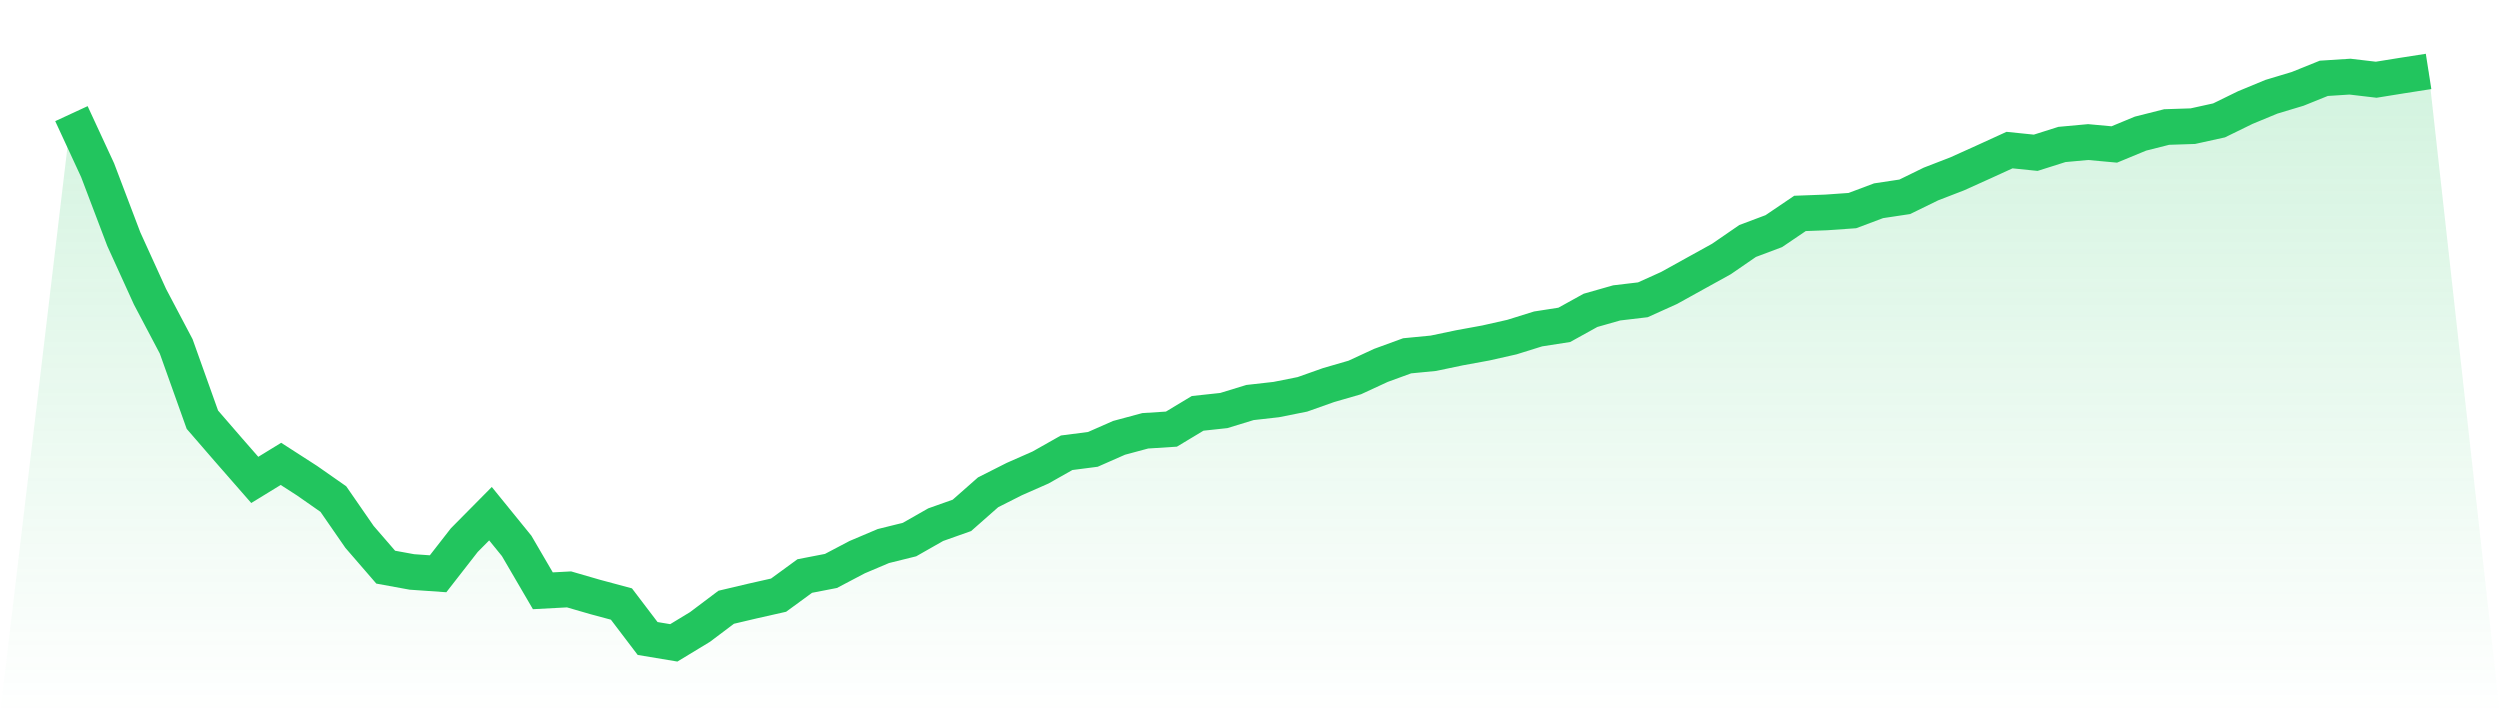
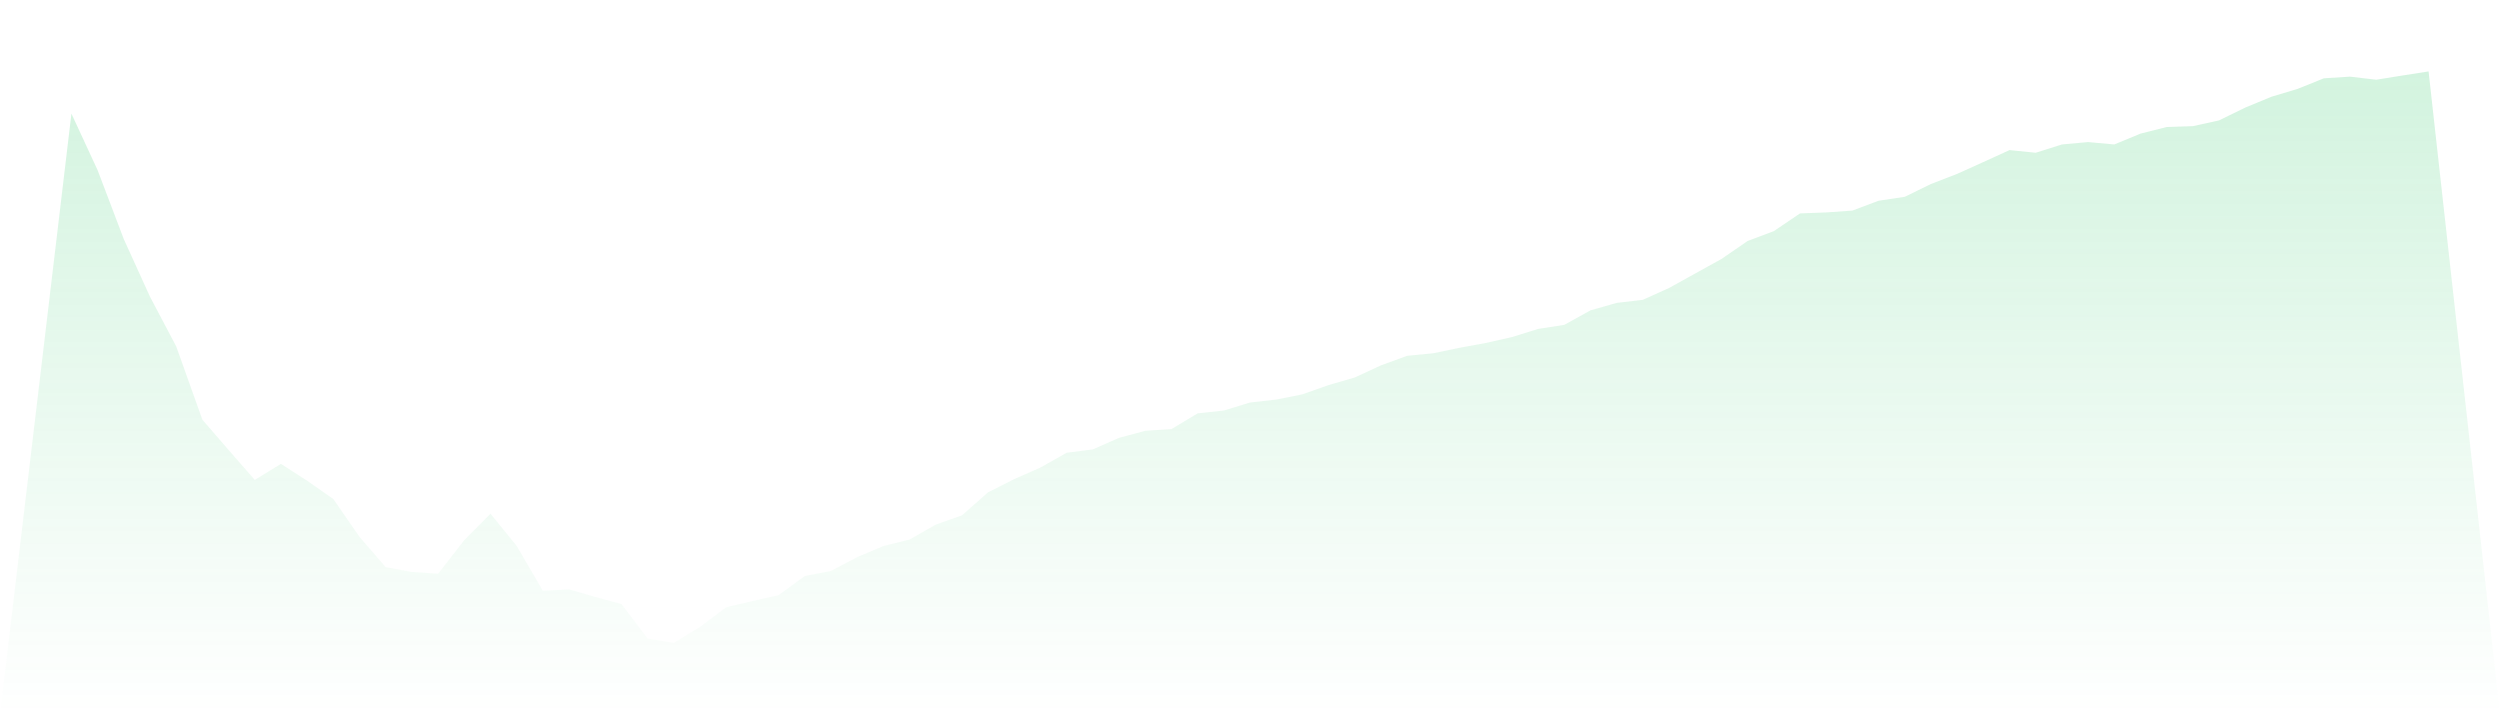
<svg xmlns="http://www.w3.org/2000/svg" viewBox="0 0 140 40">
  <defs>
    <linearGradient id="gradient" x1="0" x2="0" y1="0" y2="1">
      <stop offset="0%" stop-color="#22c55e" stop-opacity="0.2" />
      <stop offset="100%" stop-color="#22c55e" stop-opacity="0" />
    </linearGradient>
  </defs>
  <path d="M4,6.364 L4,6.364 L5.467,9.532 L6.933,13.393 L8.4,16.616 L9.867,19.397 L11.333,23.503 L12.8,25.197 L14.267,26.875 L15.733,25.977 L17.2,26.922 L18.667,27.947 L20.133,30.066 L21.6,31.761 L23.067,32.029 L24.533,32.131 L26,30.248 L27.467,28.766 L28.933,30.571 L30.4,33.084 L31.867,33.006 L33.333,33.431 L34.8,33.825 L36.267,35.756 L37.733,36 L39.2,35.11 L40.667,34.006 L42.133,33.66 L43.6,33.329 L45.067,32.257 L46.533,31.973 L48,31.201 L49.467,30.579 L50.933,30.216 L52.4,29.381 L53.867,28.861 L55.333,27.569 L56.8,26.828 L58.267,26.182 L59.733,25.354 L61.2,25.165 L62.667,24.519 L64.133,24.125 L65.6,24.031 L67.067,23.148 L68.533,22.99 L70,22.541 L71.467,22.376 L72.933,22.084 L74.4,21.564 L75.867,21.139 L77.333,20.461 L78.8,19.925 L80.267,19.783 L81.733,19.476 L83.2,19.208 L84.667,18.877 L86.133,18.42 L87.6,18.192 L89.067,17.38 L90.533,16.962 L92,16.789 L93.467,16.127 L94.933,15.315 L96.4,14.504 L97.867,13.495 L99.333,12.944 L100.8,11.951 L102.267,11.896 L103.733,11.793 L105.2,11.242 L106.667,11.021 L108.133,10.304 L109.6,9.737 L111.067,9.075 L112.533,8.405 L114,8.555 L115.467,8.09 L116.933,7.956 L118.4,8.09 L119.867,7.483 L121.333,7.113 L122.8,7.065 L124.267,6.742 L125.733,6.025 L127.2,5.418 L128.667,4.977 L130.133,4.386 L131.6,4.292 L133.067,4.465 L134.533,4.229 L136,4 L140,40 L0,40 z" fill="url(#gradient)" />
-   <path d="M4,6.364 L4,6.364 L5.467,9.532 L6.933,13.393 L8.4,16.616 L9.867,19.397 L11.333,23.503 L12.8,25.197 L14.267,26.875 L15.733,25.977 L17.2,26.922 L18.667,27.947 L20.133,30.066 L21.6,31.761 L23.067,32.029 L24.533,32.131 L26,30.248 L27.467,28.766 L28.933,30.571 L30.4,33.084 L31.867,33.006 L33.333,33.431 L34.8,33.825 L36.267,35.756 L37.733,36 L39.2,35.11 L40.667,34.006 L42.133,33.66 L43.6,33.329 L45.067,32.257 L46.533,31.973 L48,31.201 L49.467,30.579 L50.933,30.216 L52.4,29.381 L53.867,28.861 L55.333,27.569 L56.8,26.828 L58.267,26.182 L59.733,25.354 L61.2,25.165 L62.667,24.519 L64.133,24.125 L65.6,24.031 L67.067,23.148 L68.533,22.99 L70,22.541 L71.467,22.376 L72.933,22.084 L74.4,21.564 L75.867,21.139 L77.333,20.461 L78.8,19.925 L80.267,19.783 L81.733,19.476 L83.2,19.208 L84.667,18.877 L86.133,18.42 L87.6,18.192 L89.067,17.38 L90.533,16.962 L92,16.789 L93.467,16.127 L94.933,15.315 L96.4,14.504 L97.867,13.495 L99.333,12.944 L100.8,11.951 L102.267,11.896 L103.733,11.793 L105.2,11.242 L106.667,11.021 L108.133,10.304 L109.6,9.737 L111.067,9.075 L112.533,8.405 L114,8.555 L115.467,8.09 L116.933,7.956 L118.4,8.09 L119.867,7.483 L121.333,7.113 L122.8,7.065 L124.267,6.742 L125.733,6.025 L127.2,5.418 L128.667,4.977 L130.133,4.386 L131.6,4.292 L133.067,4.465 L134.533,4.229 L136,4" fill="none" stroke="#22c55e" stroke-width="2" />
</svg>